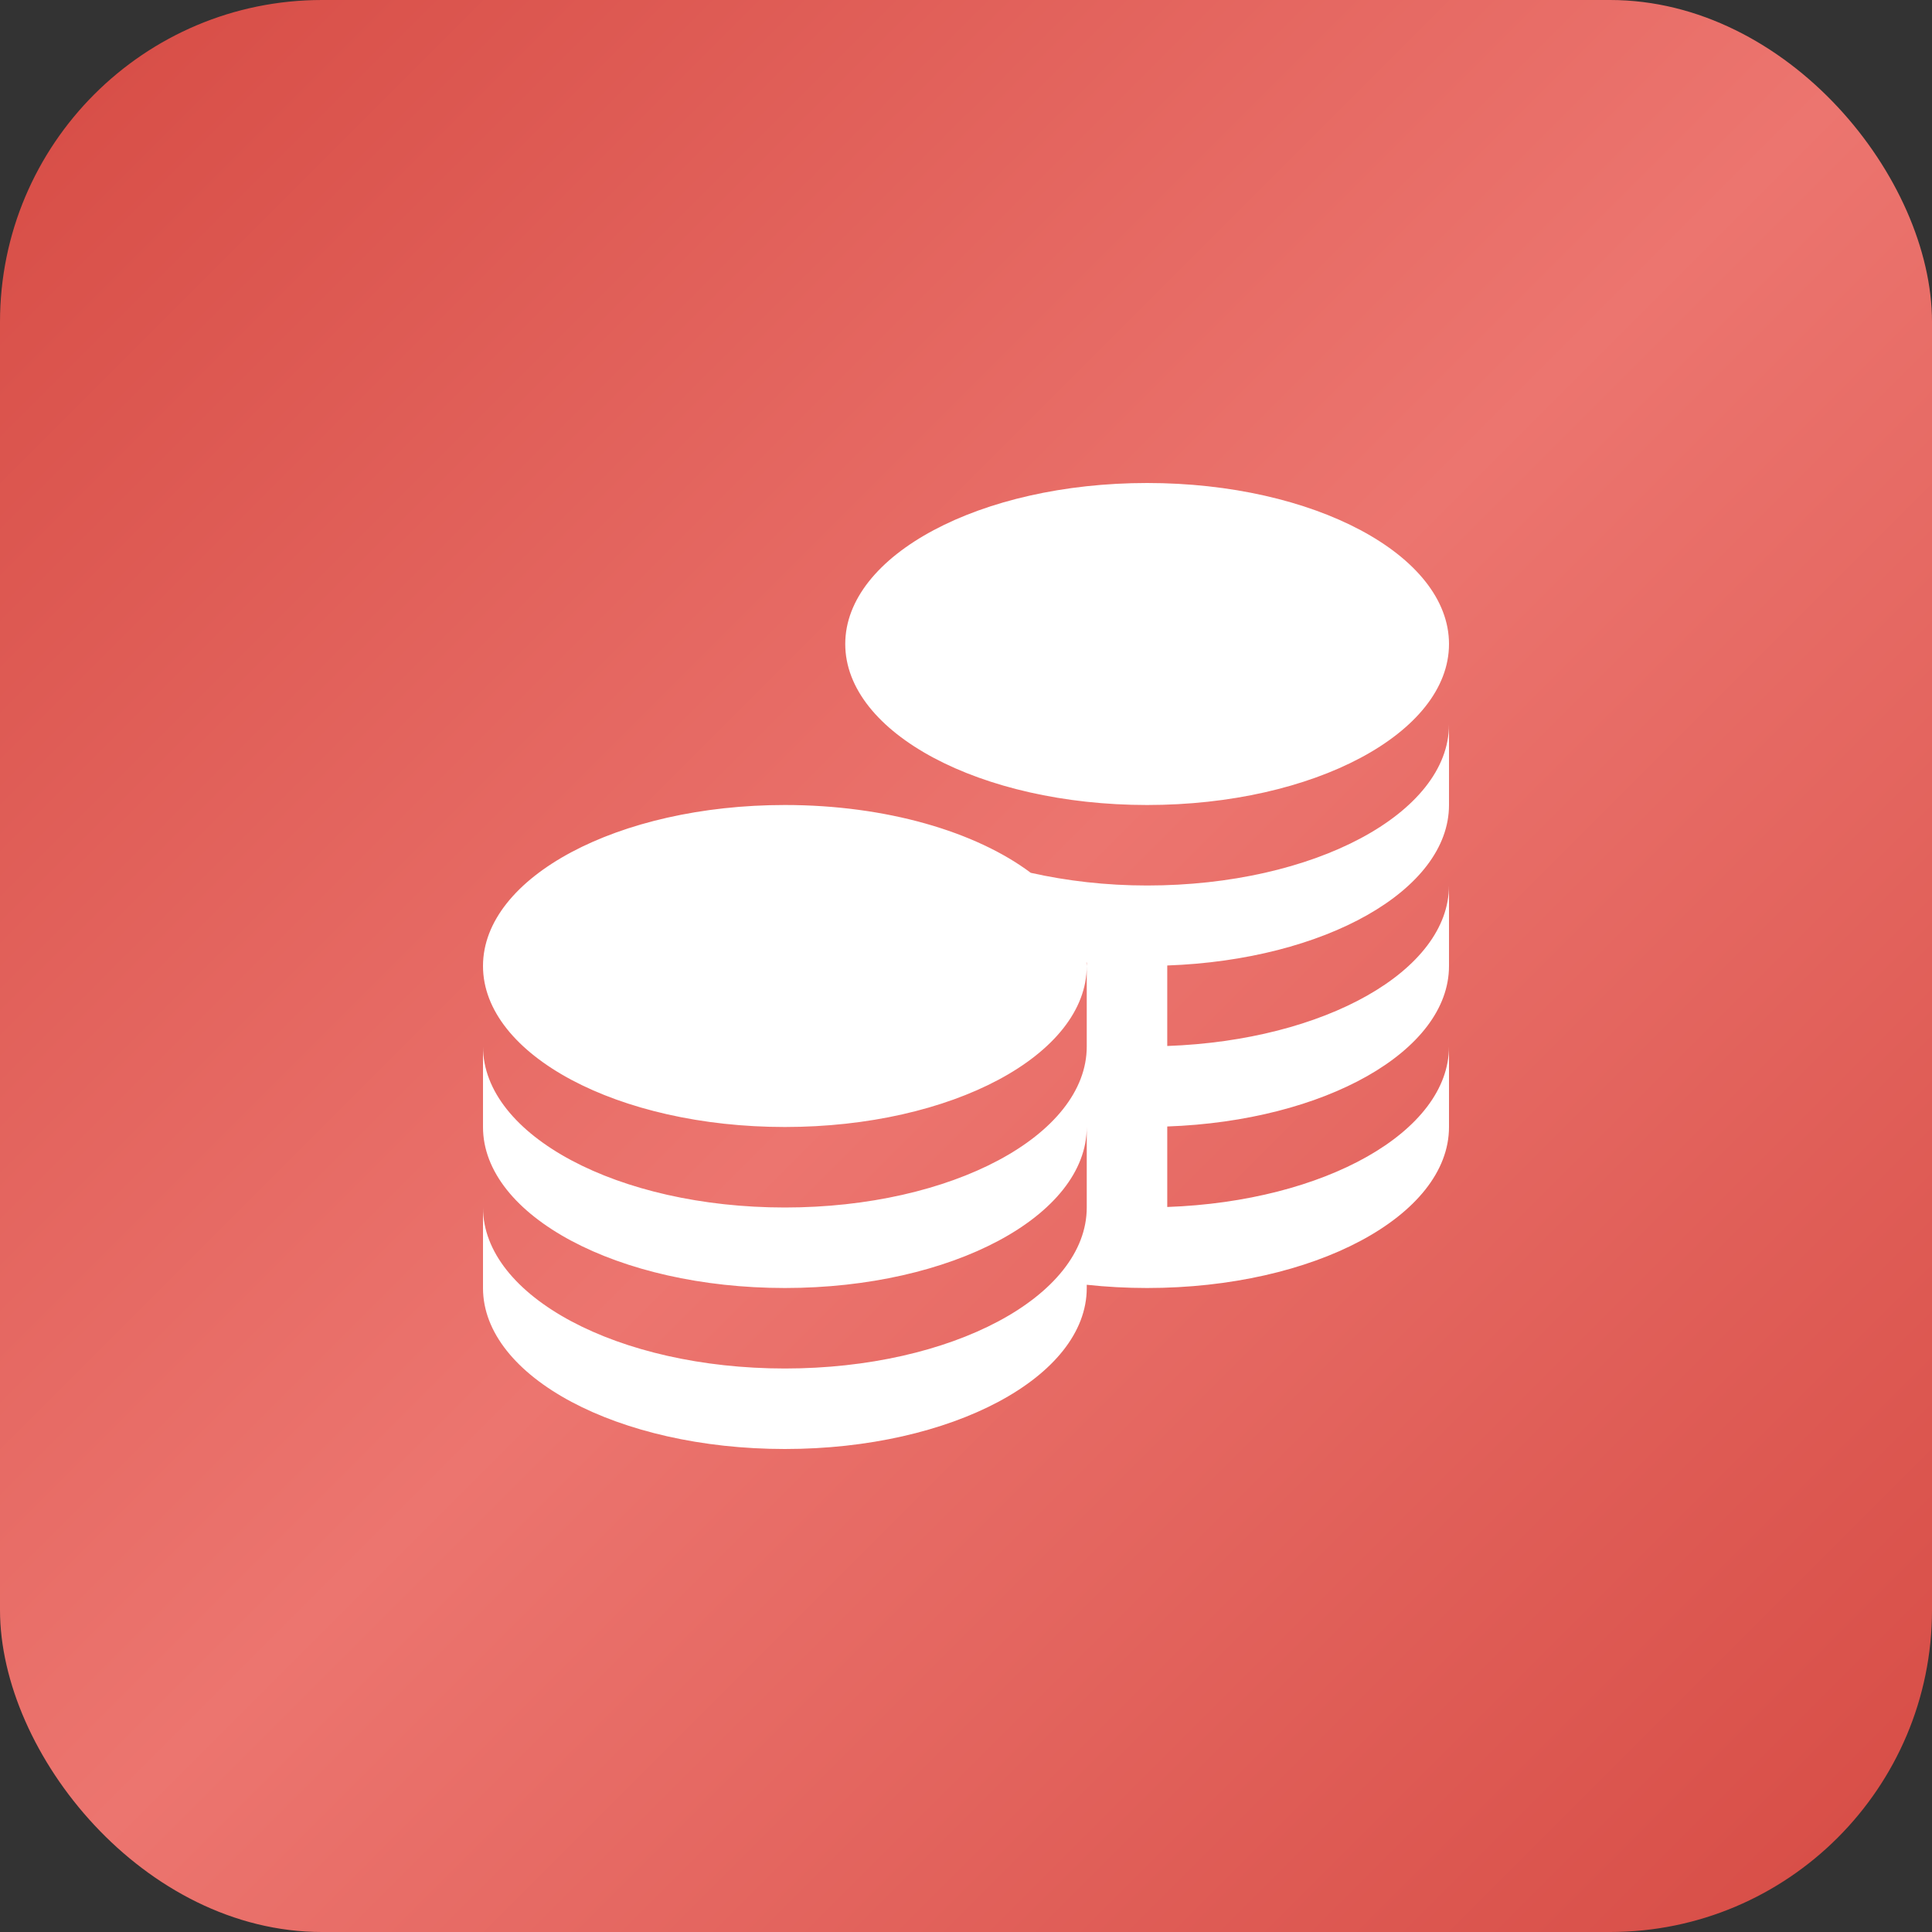
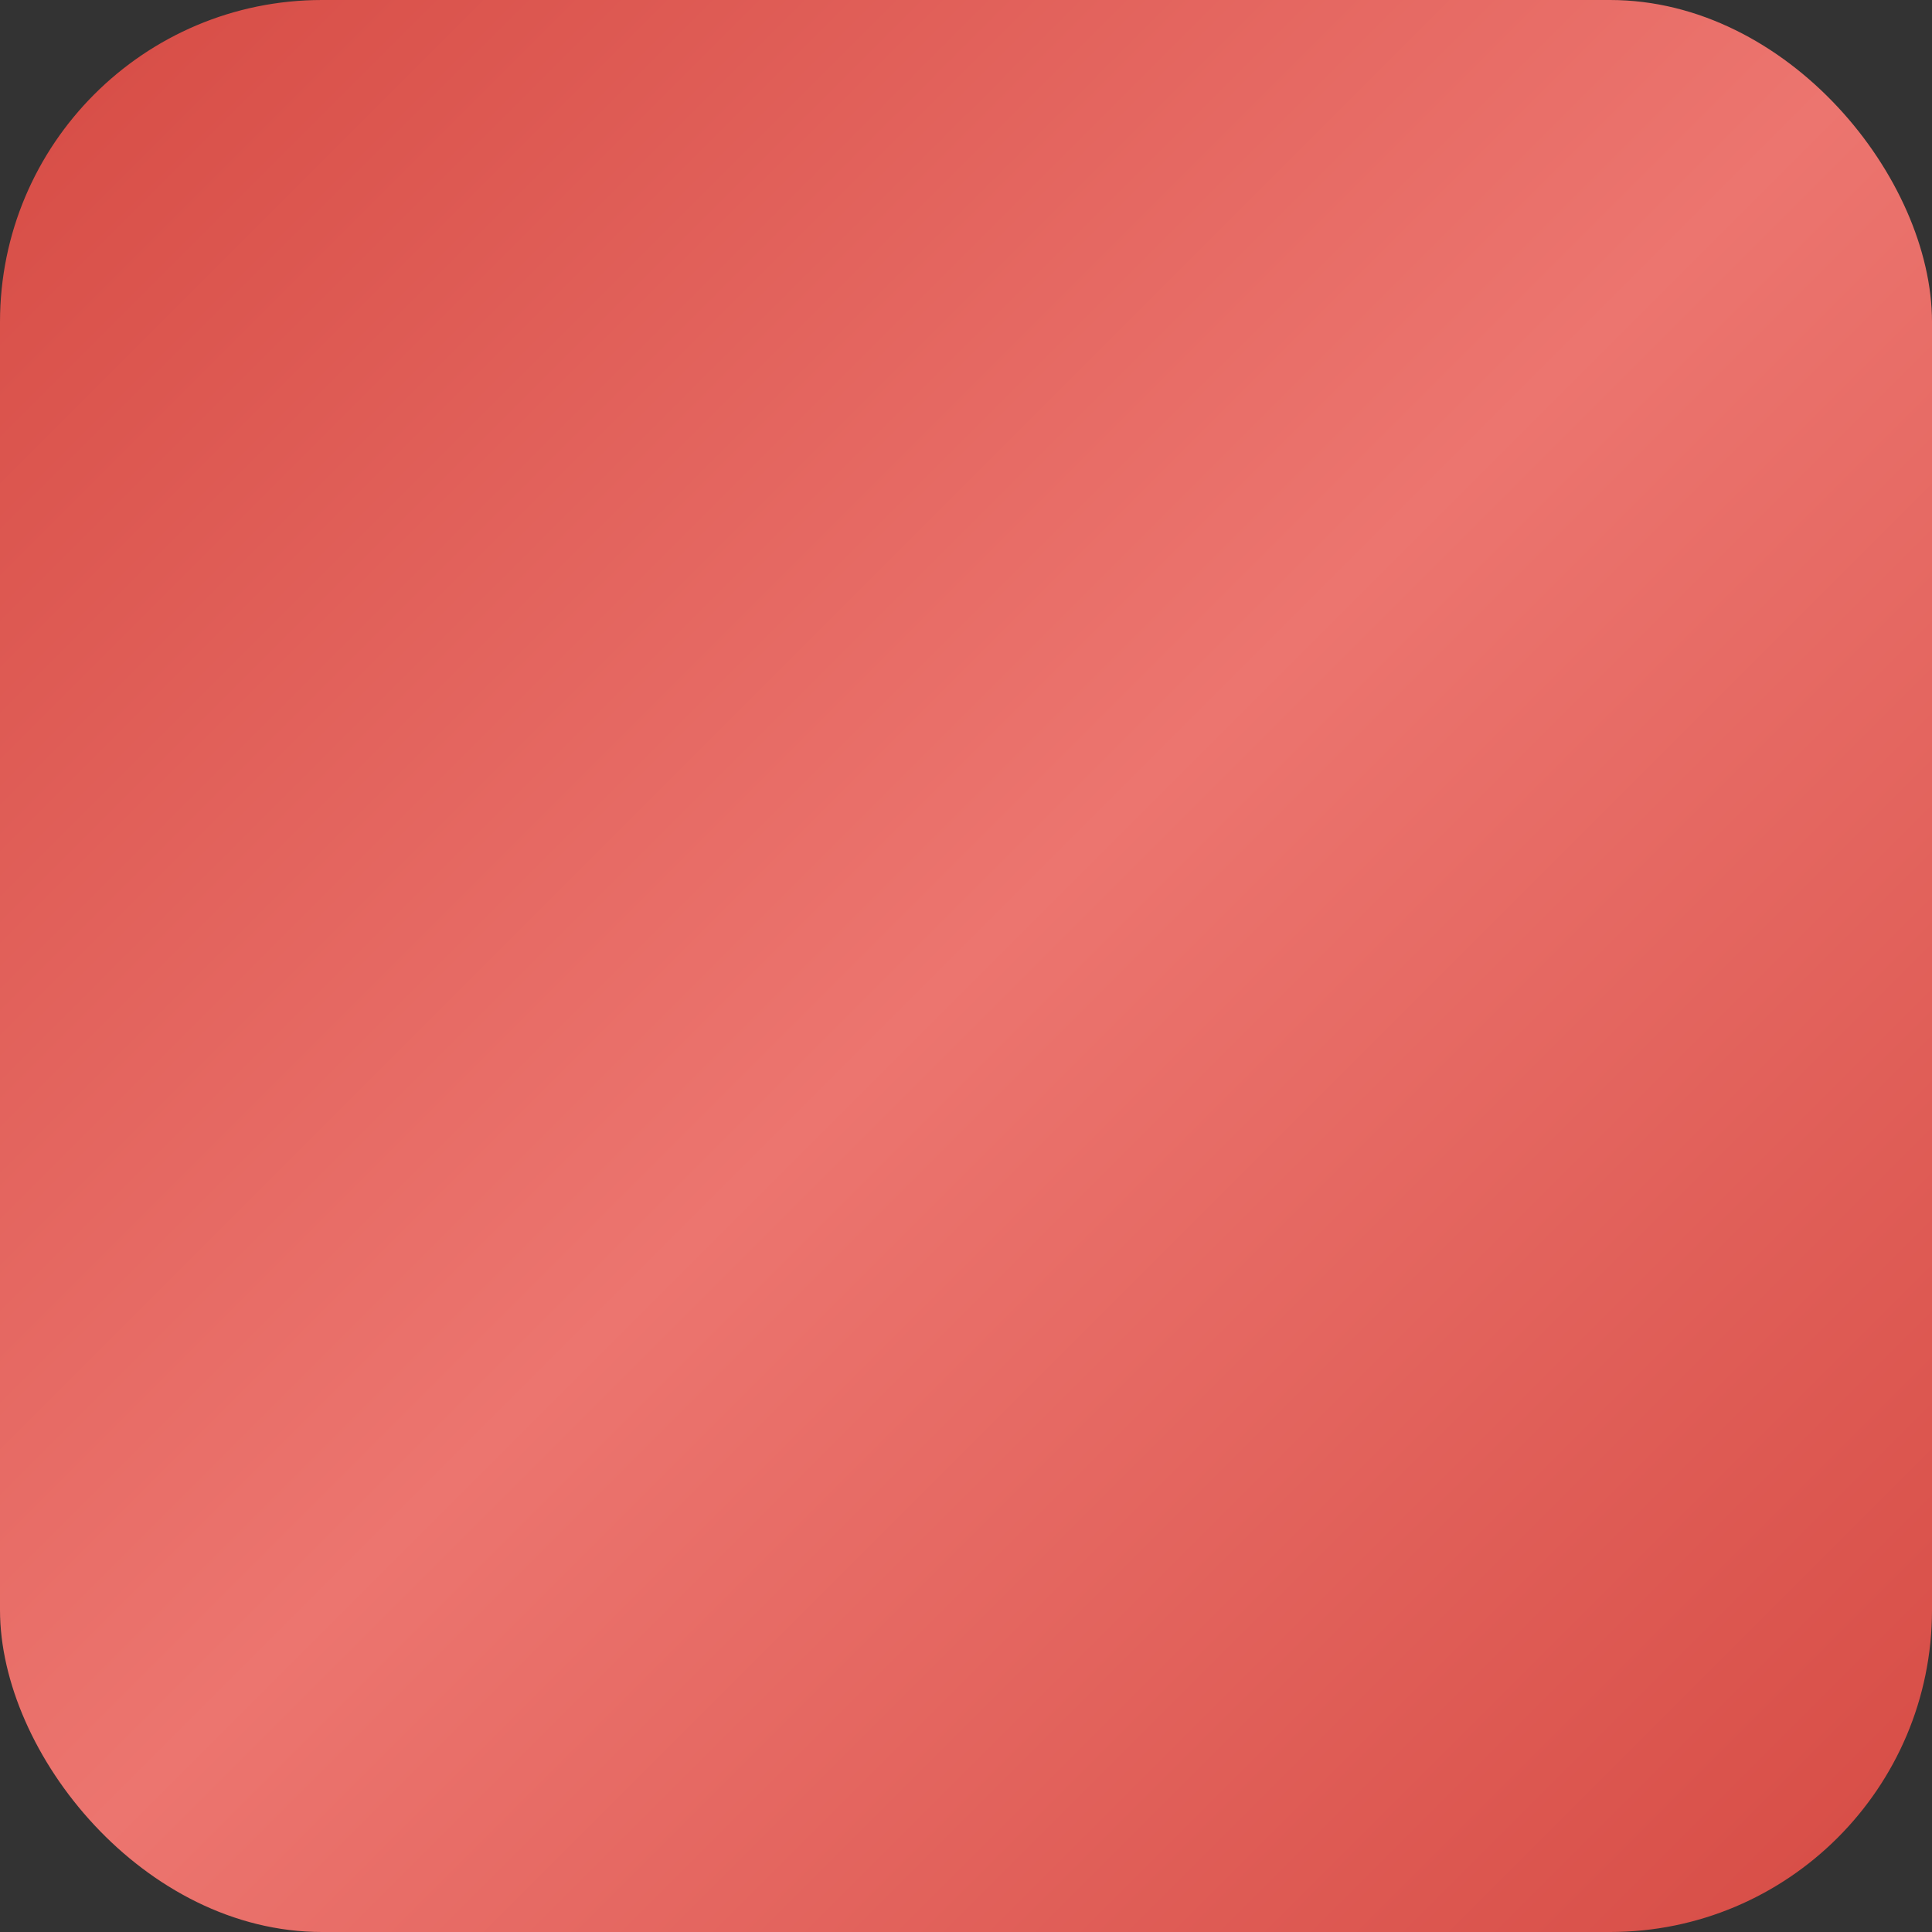
<svg xmlns="http://www.w3.org/2000/svg" width="60" height="60" viewBox="0 0 60 60" fill="none">
  <rect x="0" y="0" width="60" height="60" fill="#333333" stroke="none" />
  <rect width="60" height="60" rx="10" fill="url(#paint0_linear_122_139)" />
  <g clip-path="url(#clip0_122_139)">
    <path d="M26.25 20C26.25 17.239 30.448 15 35.625 15C40.803 15 45 17.239 45 20C45 22.761 40.803 25 35.625 25C30.448 25 26.25 22.761 26.25 20ZM35.625 27.5C34.341 27.5 33.124 27.356 32.011 27.106C30.312 25.832 27.529 25 24.375 25C19.198 25 15 27.239 15 30C15 32.761 19.198 35 24.375 35C29.552 35 33.75 32.761 33.75 30C33.75 29.964 33.741 29.929 33.74 29.892H33.75V32.5C33.75 35.261 29.552 37.5 24.375 37.5C19.198 37.5 15 35.261 15 32.5V35C15 37.761 19.198 40 24.375 40C29.552 40 33.75 37.761 33.75 35V37.5C33.75 40.261 29.552 42.5 24.375 42.5C19.198 42.5 15 40.261 15 37.5V40C15 42.761 19.198 45 24.375 45C29.552 45 33.75 42.761 33.75 40V39.9C34.356 39.965 34.983 40 35.625 40C40.803 40 45 37.761 45 35V32.5C45 35.149 41.135 37.311 36.25 37.484V34.984C41.135 34.811 45 32.65 45 30V27.5C45 30.149 41.135 32.311 36.25 32.484V29.984C41.135 29.811 45 27.65 45 25V22.5C45 25.261 40.803 27.5 35.625 27.5Z" fill="white" />
  </g>
  <defs>
    <linearGradient id="paint0_linear_122_139" x1="0" y1="0" x2="60" y2="60" gradientUnits="userSpaceOnUse">
      <stop stop-color="#D64B44" />
      <stop offset="0.5" stop-color="#EC756F" />
      <stop offset="1" stop-color="#D64B44" />
    </linearGradient>
    <clipPath id="clip0_122_139">
-       <rect width="30" height="30" fill="white" transform="translate(15 15)" />
-     </clipPath>
+       </clipPath>
  </defs>
</svg>